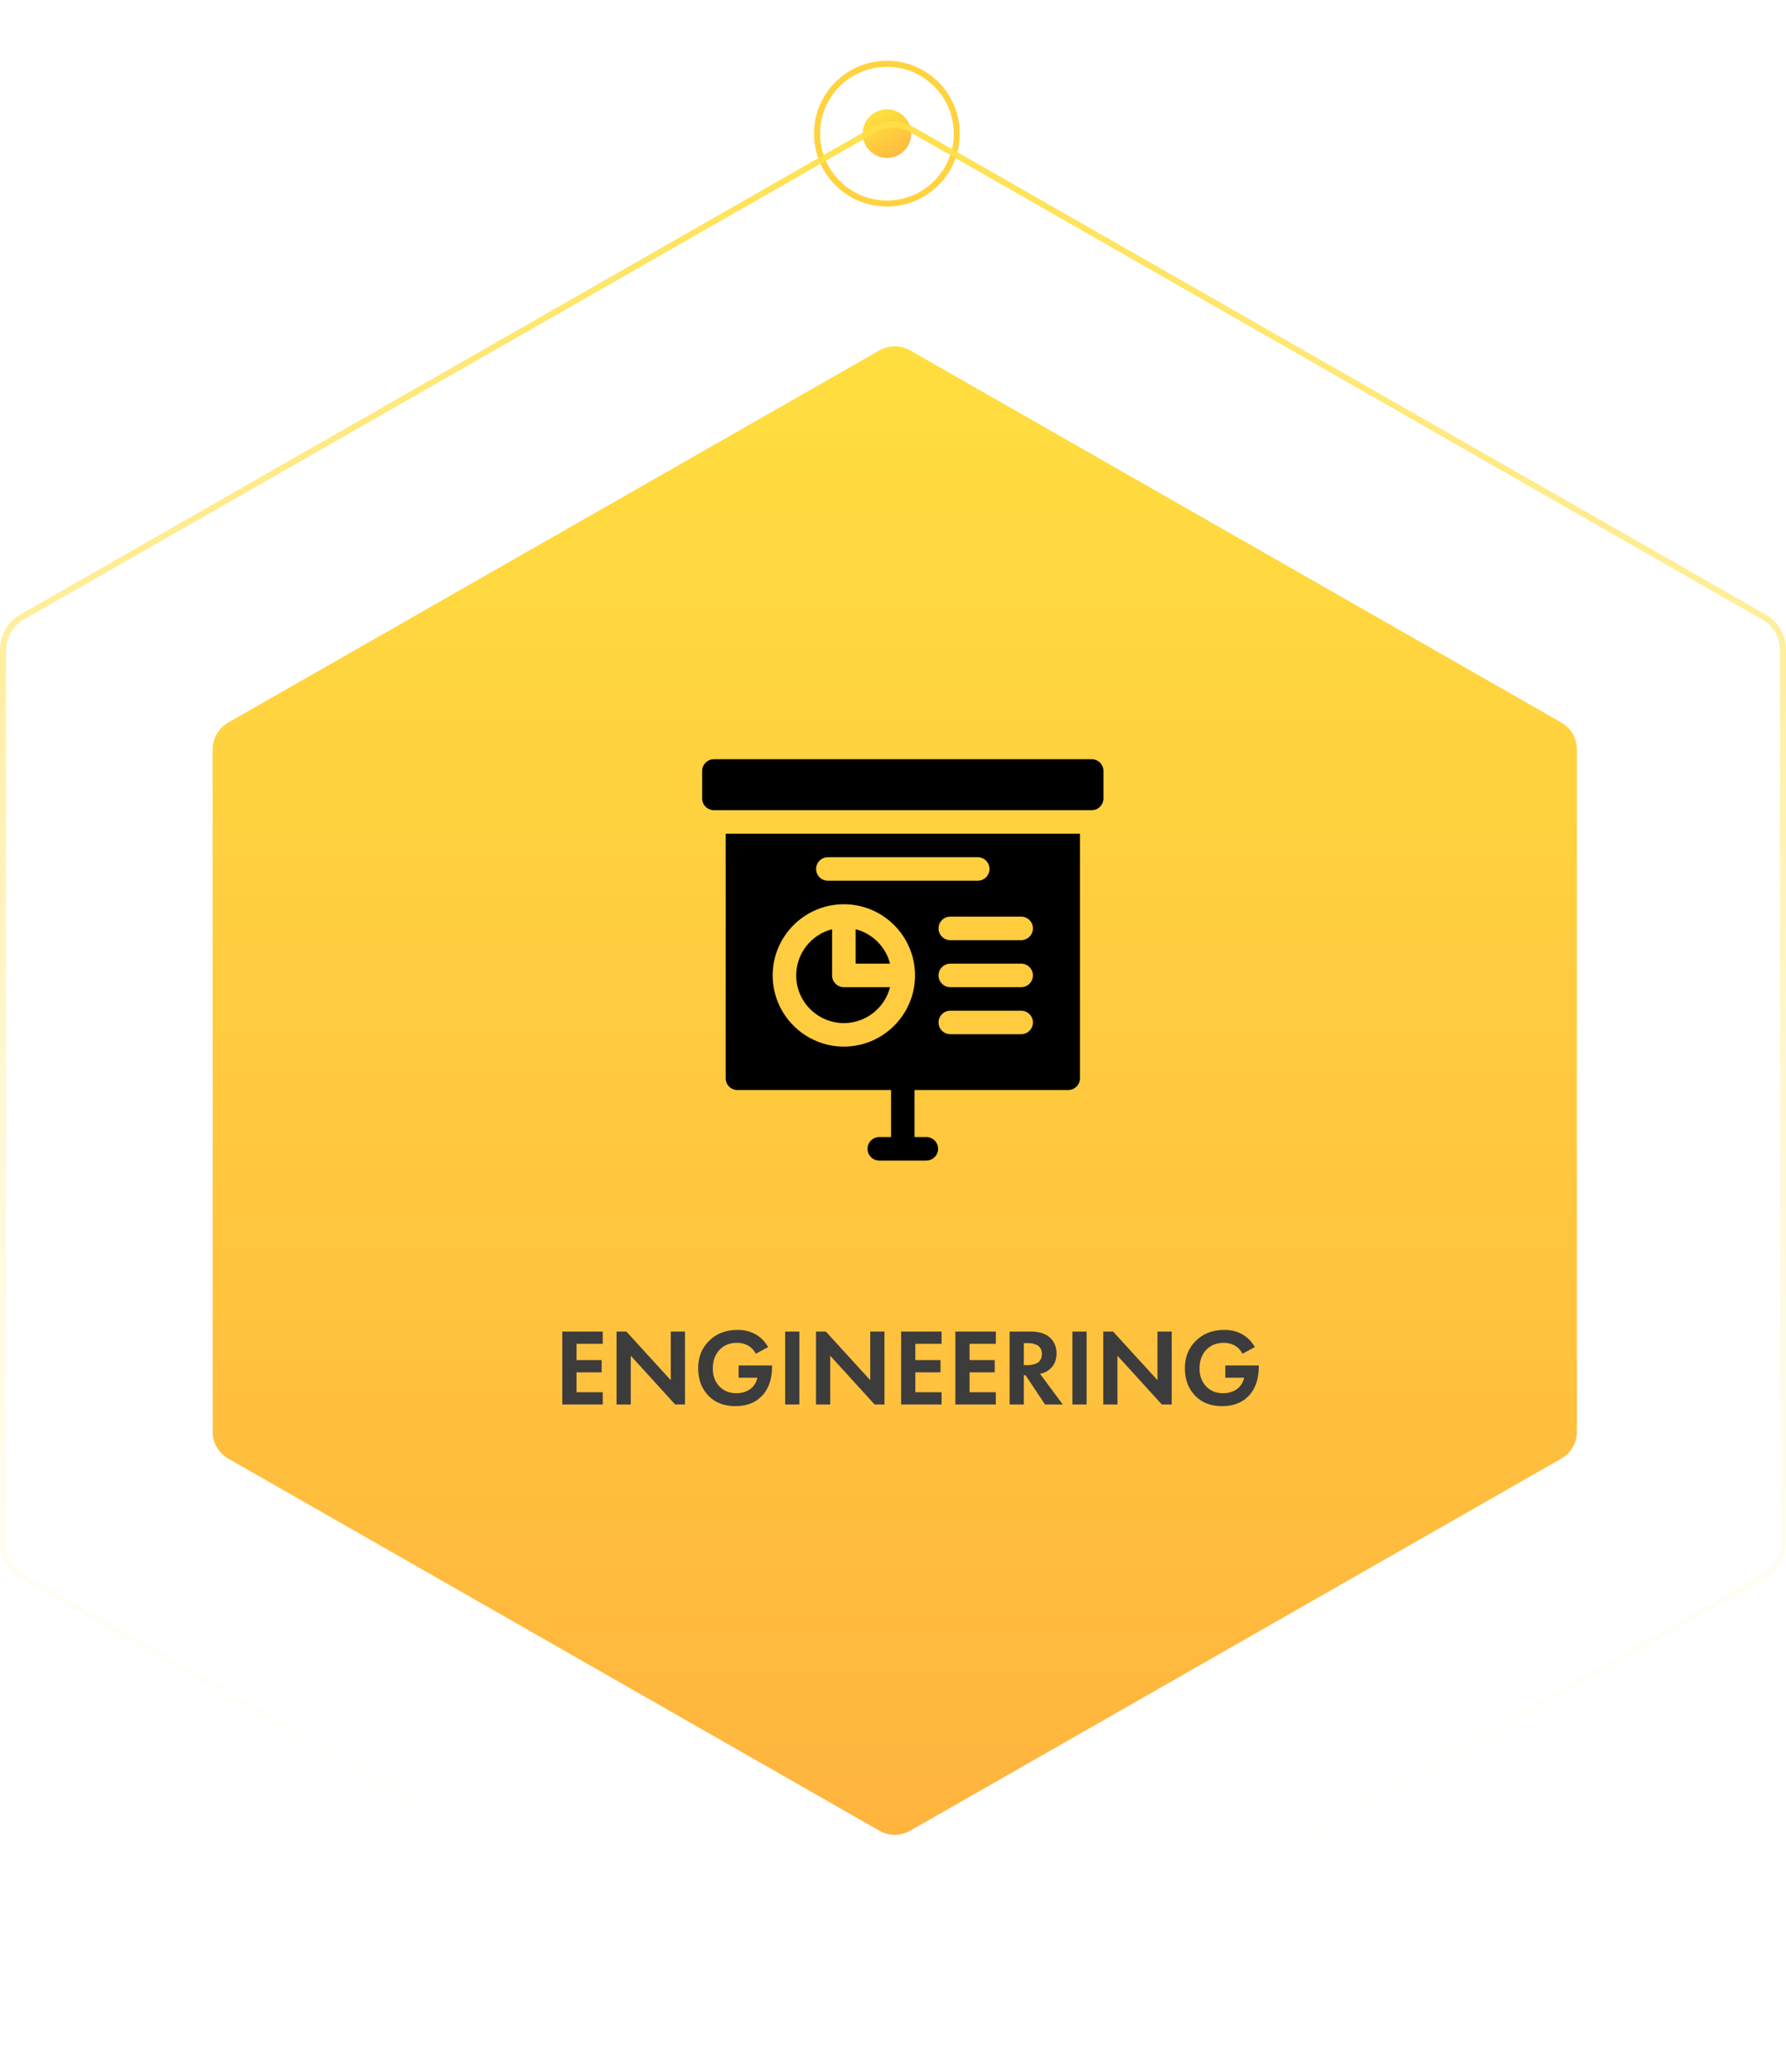
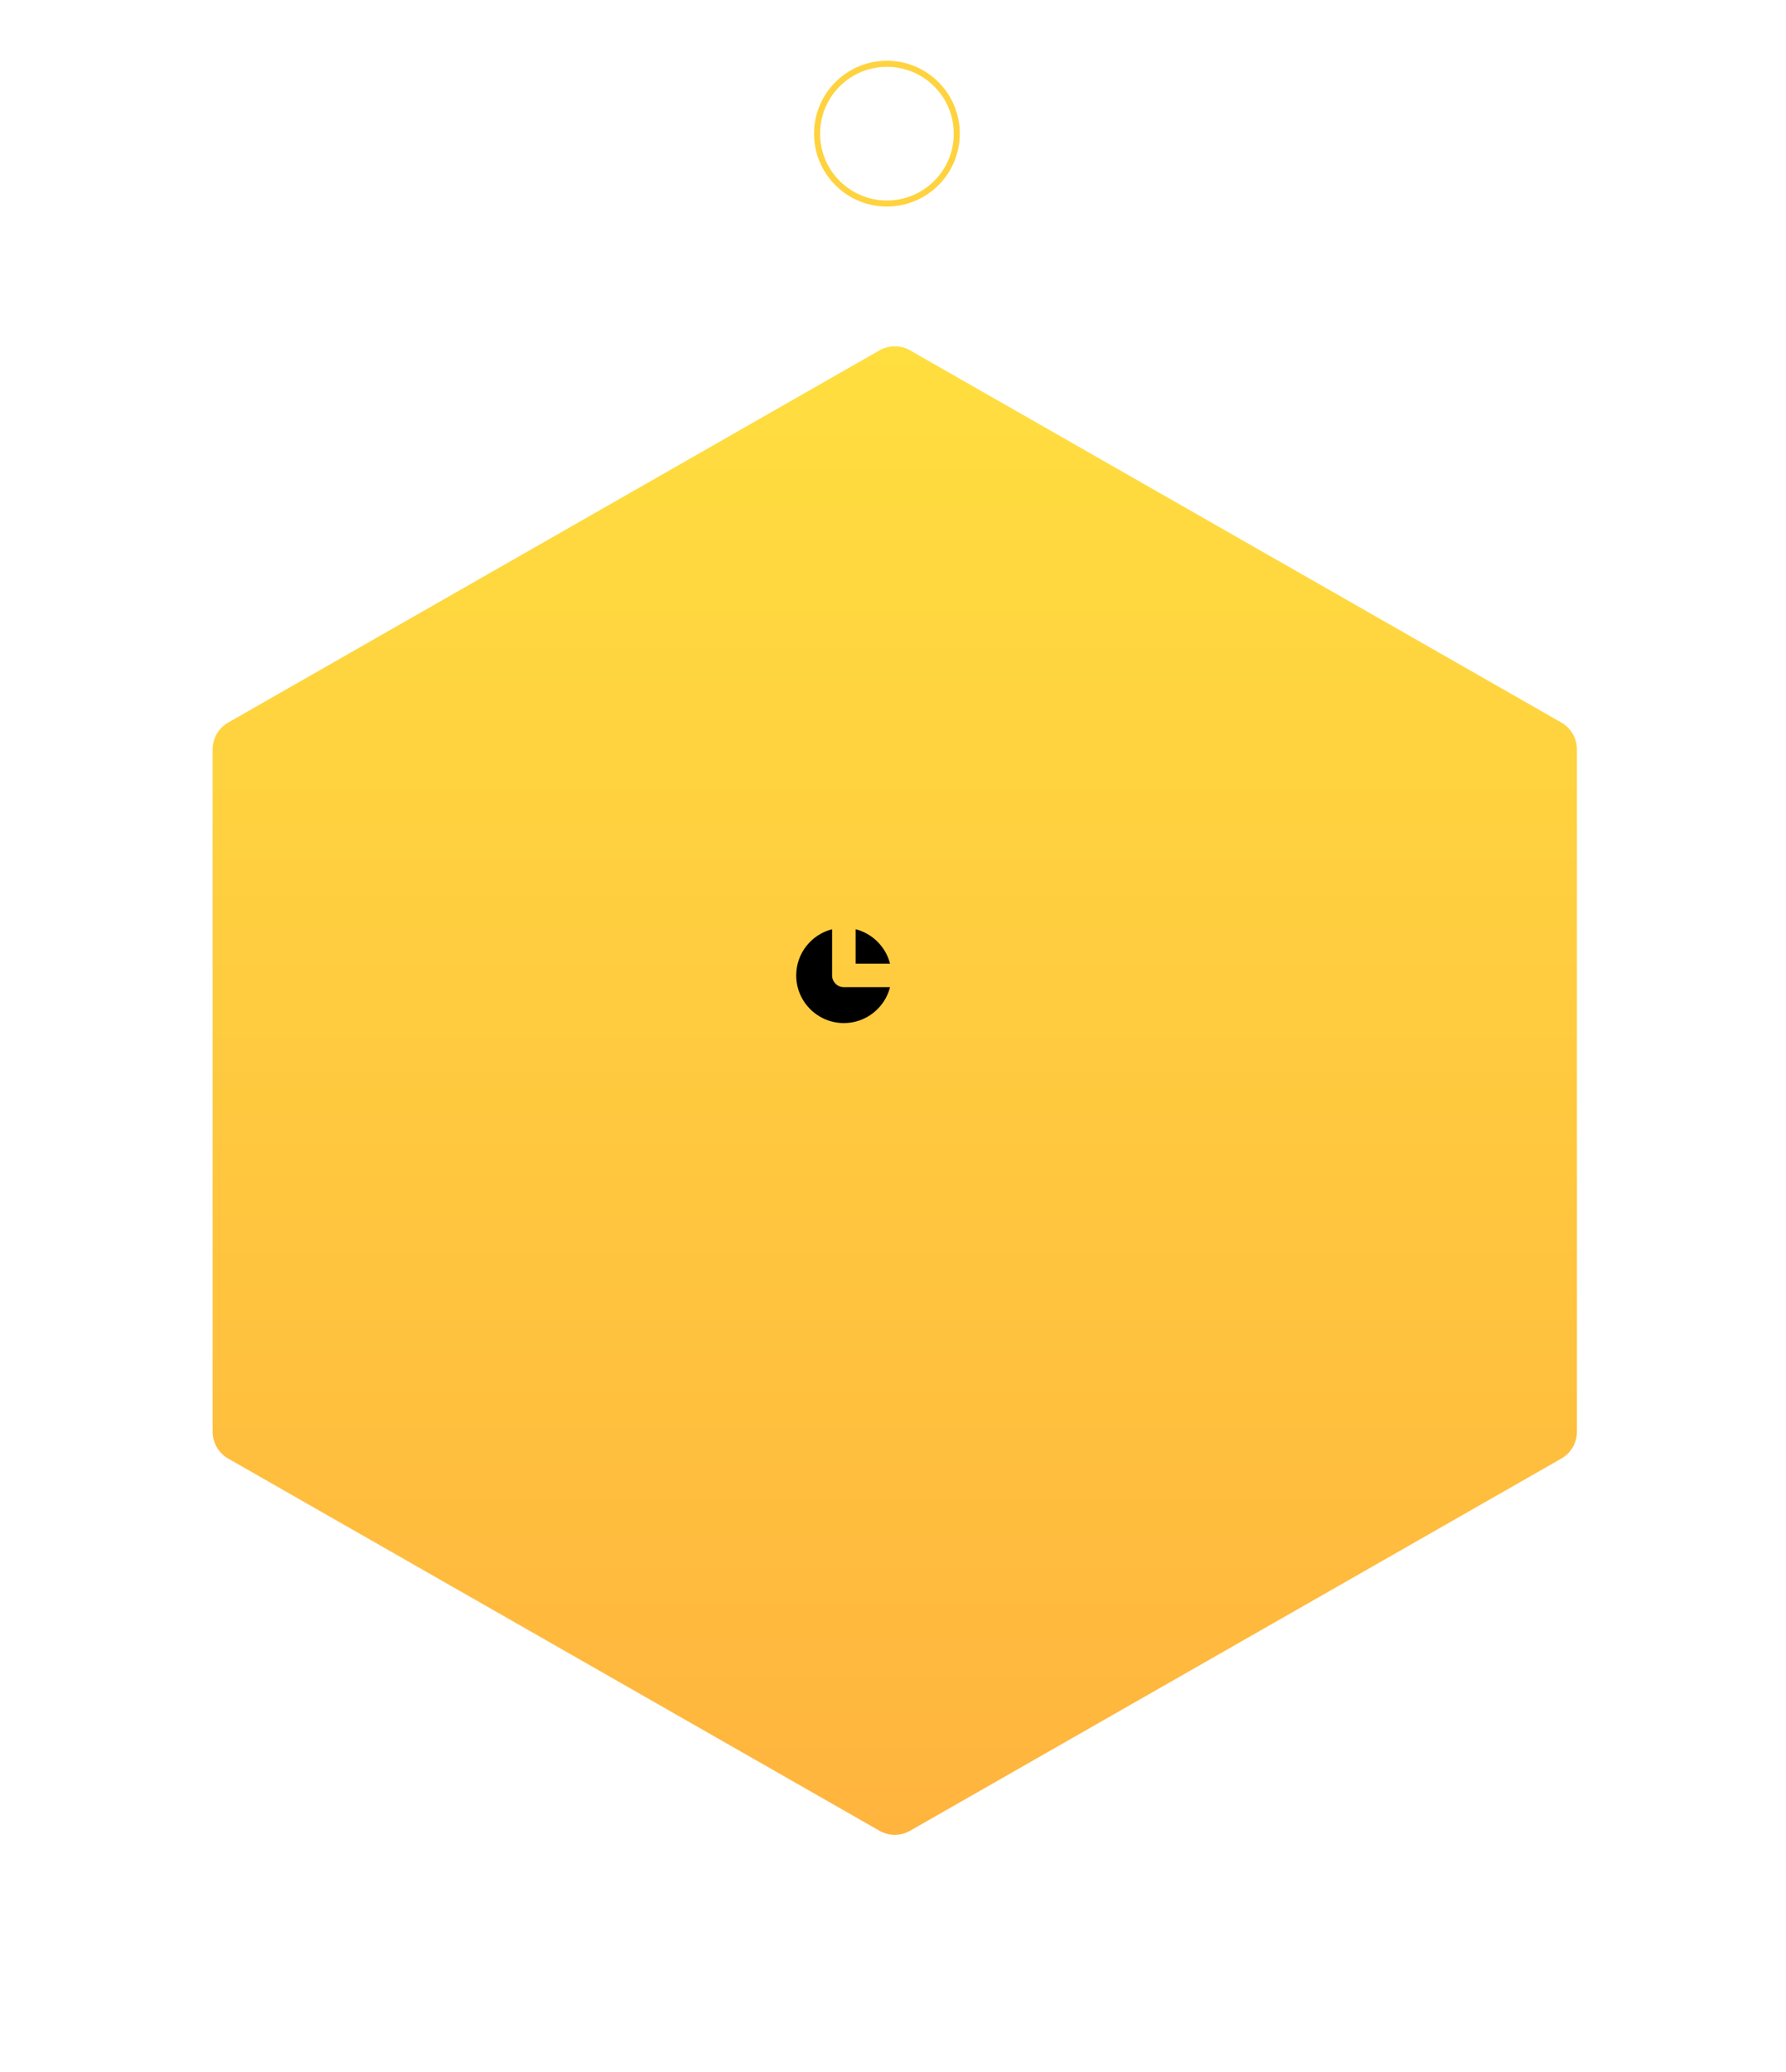
<svg xmlns="http://www.w3.org/2000/svg" width="294" height="341" viewBox="0 0 294 341" fill="none">
  <g filter="url(#filter0_d)">
-     <path d="M146 26C148.209 26 150 24.209 150 22C150 19.791 148.209 18 146 18C143.791 18 142 19.791 142 22C142 24.209 143.791 26 146 26Z" fill="url(#paint0_linear)" />
-   </g>
+     </g>
  <g filter="url(#filter1_d)">
    <path d="M157.5 22C157.5 28.351 152.351 33.5 146 33.5C139.649 33.5 134.5 28.351 134.5 22C134.5 15.649 139.649 10.5 146 10.5C152.351 10.5 157.5 15.649 157.5 22Z" stroke="#FFD33F" />
  </g>
-   <path d="M290.384 101.567L290.384 101.567C292.312 102.668 293.499 104.722 293.5 106.937V254.062C293.5 256.278 292.313 258.332 290.384 259.433L290.384 259.433L150.066 339.683C149.113 340.228 148.063 340.5 147 340.5C145.937 340.5 144.887 340.228 143.934 339.683L3.616 259.433L3.616 259.433C1.687 258.332 0.5 256.278 0.5 254.062V106.937C0.5 104.722 1.687 102.668 3.616 101.567L3.616 101.567L143.934 21.317C145.838 20.228 148.162 20.228 150.066 21.317L290.384 101.567Z" stroke="url(#paint1_linear)" />
  <path d="M257.011 118.924L149.823 57.674C148.251 56.776 146.332 56.776 144.76 57.674L37.572 118.924C35.98 119.832 35 121.527 35 123.354V235.646C35 237.473 35.98 239.168 37.572 240.077L144.76 301.327C145.546 301.776 146.414 302 147.292 302C148.17 302 149.037 301.776 149.824 301.327L257.011 240.077C258.604 239.168 259.584 237.473 259.584 235.646V123.354C259.583 121.527 258.603 119.832 257.011 118.924Z" fill="url(#paint2_linear)" />
-   <path d="M99.221 219.166V221.182H94.901V223.864H99.041V225.88H94.901V229.156H99.221V231.172H92.561V219.166H99.221ZM103.831 231.172H101.491V219.166H103.111L110.419 227.176V219.166H112.759V231.172H111.139L103.831 223.144V231.172ZM121.585 226.762V224.746H127.093V224.89C127.093 227.038 126.505 228.694 125.329 229.858C124.273 230.914 122.851 231.442 121.063 231.442C119.239 231.442 117.787 230.902 116.707 229.822C115.519 228.634 114.925 227.092 114.925 225.196C114.925 223.396 115.513 221.908 116.689 220.732C117.889 219.508 119.467 218.896 121.423 218.896C122.479 218.896 123.403 219.106 124.195 219.526C125.119 219.994 125.869 220.726 126.445 221.722L124.411 222.82C124.087 222.196 123.619 221.722 123.007 221.398C122.503 221.146 121.939 221.02 121.315 221.02C120.187 221.02 119.263 221.374 118.543 222.082C117.739 222.862 117.337 223.918 117.337 225.25C117.337 226.51 117.733 227.524 118.525 228.292C119.233 228.976 120.121 229.318 121.189 229.318C122.125 229.318 122.911 229.078 123.547 228.598C124.123 228.154 124.501 227.542 124.681 226.762H121.585ZM129.247 219.166H131.587V231.172H129.247V219.166ZM136.667 231.172H134.327V219.166H135.947L143.255 227.176V219.166H145.595V231.172H143.975L136.667 223.144V231.172ZM154.997 219.166V221.182H150.677V223.864H154.817V225.88H150.677V229.156H154.997V231.172H148.337V219.166H154.997ZM163.926 219.166V221.182H159.606V223.864H163.746V225.88H159.606V229.156H163.926V231.172H157.266V219.166H163.926ZM166.196 219.166H169.67C170.99 219.166 172.01 219.466 172.73 220.066C173.522 220.738 173.918 221.638 173.918 222.766C173.918 224.014 173.45 224.956 172.514 225.592C172.154 225.844 171.716 226.018 171.2 226.114L174.944 231.172H172.028L168.824 226.348H168.536V231.172H166.196V219.166ZM168.536 221.074V224.692H169.202C169.394 224.692 169.58 224.68 169.76 224.656C169.952 224.62 170.198 224.554 170.498 224.458C170.798 224.35 171.038 224.164 171.218 223.9C171.41 223.624 171.506 223.282 171.506 222.874C171.506 222.466 171.416 222.13 171.236 221.866C171.056 221.59 170.816 221.404 170.516 221.308C170.216 221.2 169.976 221.134 169.796 221.11C169.616 221.086 169.43 221.074 169.238 221.074H168.536ZM176.532 219.166H178.872V231.172H176.532V219.166ZM183.952 231.172H181.612V219.166H183.232L190.54 227.176V219.166H192.88V231.172H191.26L183.952 223.144V231.172ZM201.706 226.762V224.746H207.214V224.89C207.214 227.038 206.626 228.694 205.45 229.858C204.394 230.914 202.972 231.442 201.184 231.442C199.36 231.442 197.908 230.902 196.828 229.822C195.64 228.634 195.046 227.092 195.046 225.196C195.046 223.396 195.634 221.908 196.81 220.732C198.01 219.508 199.588 218.896 201.544 218.896C202.6 218.896 203.524 219.106 204.316 219.526C205.24 219.994 205.99 220.726 206.566 221.722L204.532 222.82C204.208 222.196 203.74 221.722 203.128 221.398C202.624 221.146 202.06 221.02 201.436 221.02C200.308 221.02 199.384 221.374 198.664 222.082C197.86 222.862 197.458 223.918 197.458 225.25C197.458 226.51 197.854 227.524 198.646 228.292C199.354 228.976 200.242 229.318 201.31 229.318C202.246 229.318 203.032 229.078 203.668 228.598C204.244 228.154 204.622 227.542 204.802 226.762H201.706Z" fill="#3D3C3C" />
-   <path d="M179.709 124.964H117.518C116.45 124.964 115.583 125.83 115.583 126.899V131.415C115.583 132.484 116.45 133.351 117.518 133.351H179.709C180.778 133.351 181.645 132.484 181.645 131.415V126.899C181.645 125.83 180.778 124.964 179.709 124.964Z" fill="black" />
  <path d="M138.911 168.394C142.569 168.394 145.65 165.878 146.514 162.485H138.911C137.842 162.485 136.976 161.618 136.976 160.549V152.947C133.583 153.811 131.066 156.892 131.066 160.549C131.066 164.875 134.585 168.394 138.911 168.394Z" fill="black" />
  <path d="M140.846 152.947V158.614H146.513C145.807 155.841 143.619 153.653 140.846 152.947Z" fill="black" />
-   <path d="M119.454 177.478C119.454 178.547 120.32 179.413 121.389 179.413H146.678V187.155H144.743C143.674 187.155 142.807 188.021 142.807 189.09C142.807 190.159 143.674 191.026 144.743 191.026H152.484C153.553 191.026 154.42 190.159 154.42 189.09C154.42 188.021 153.553 187.155 152.484 187.155H150.549V179.413H175.838C176.907 179.413 177.774 178.547 177.774 177.478V137.221H119.454V177.478ZM168.097 170.226H156.432C155.364 170.226 154.497 169.36 154.497 168.291C154.497 167.222 155.364 166.356 156.432 166.356H168.097C169.166 166.356 170.032 167.222 170.032 168.291C170.032 169.36 169.166 170.226 168.097 170.226ZM168.097 162.485H156.432C155.364 162.485 154.497 161.618 154.497 160.549C154.497 159.481 155.364 158.614 156.432 158.614H168.097C169.166 158.614 170.032 159.481 170.032 160.549C170.032 161.618 169.166 162.485 168.097 162.485ZM170.032 152.808C170.032 153.877 169.166 154.743 168.097 154.743H156.432C155.364 154.743 154.497 153.877 154.497 152.808C154.497 151.739 155.364 150.872 156.432 150.872H168.097C169.166 150.872 170.032 151.739 170.032 152.808ZM136.279 141.092H160.949C162.018 141.092 162.884 141.959 162.884 143.028C162.884 144.097 162.018 144.963 160.949 144.963H136.279C135.21 144.963 134.343 144.097 134.343 143.028C134.343 141.959 135.21 141.092 136.279 141.092ZM138.911 148.834C145.371 148.834 150.626 154.089 150.626 160.549C150.626 167.009 145.371 172.265 138.911 172.265C132.451 172.265 127.195 167.009 127.195 160.549C127.195 154.089 132.451 148.834 138.911 148.834Z" fill="black" />
  <defs>
    <filter id="filter0_d" x="132" y="8" width="28" height="28" filterUnits="userSpaceOnUse" color-interpolation-filters="sRGB">
      <feFlood flood-opacity="0" result="BackgroundImageFix" />
      <feColorMatrix in="SourceAlpha" type="matrix" values="0 0 0 0 0 0 0 0 0 0 0 0 0 0 0 0 0 0 127 0" />
      <feOffset />
      <feGaussianBlur stdDeviation="5" />
      <feColorMatrix type="matrix" values="0 0 0 0 1 0 0 0 0 0.871 0 0 0 0 0.246 0 0 0 0.5 0" />
      <feBlend mode="normal" in2="BackgroundImageFix" result="effect1_dropShadow" />
      <feBlend mode="normal" in="SourceGraphic" in2="effect1_dropShadow" result="shape" />
    </filter>
    <filter id="filter1_d" x="124" y="0" width="44" height="44" filterUnits="userSpaceOnUse" color-interpolation-filters="sRGB">
      <feFlood flood-opacity="0" result="BackgroundImageFix" />
      <feColorMatrix in="SourceAlpha" type="matrix" values="0 0 0 0 0 0 0 0 0 0 0 0 0 0 0 0 0 0 127 0" />
      <feOffset />
      <feGaussianBlur stdDeviation="5" />
      <feColorMatrix type="matrix" values="0 0 0 0 1 0 0 0 0 0.871 0 0 0 0 0.246 0 0 0 0.5 0" />
      <feBlend mode="normal" in2="BackgroundImageFix" result="effect1_dropShadow" />
      <feBlend mode="normal" in="SourceGraphic" in2="effect1_dropShadow" result="shape" />
    </filter>
    <linearGradient id="paint0_linear" x1="144.208" y1="19.169" x2="149.213" y2="27.034" gradientUnits="userSpaceOnUse">
      <stop stop-color="#FFDE3F" />
      <stop offset="1" stop-color="#FFB23F" />
    </linearGradient>
    <linearGradient id="paint1_linear" x1="147" y1="341" x2="147" y2="9" gradientUnits="userSpaceOnUse">
      <stop stop-color="white" stop-opacity="0" />
      <stop offset="1" stop-color="#FFDE3F" />
    </linearGradient>
    <linearGradient id="paint2_linear" x1="147.292" y1="57" x2="147.292" y2="302" gradientUnits="userSpaceOnUse">
      <stop stop-color="#FFDE3F" />
      <stop offset="1" stop-color="#FFB43E" />
    </linearGradient>
  </defs>
</svg>